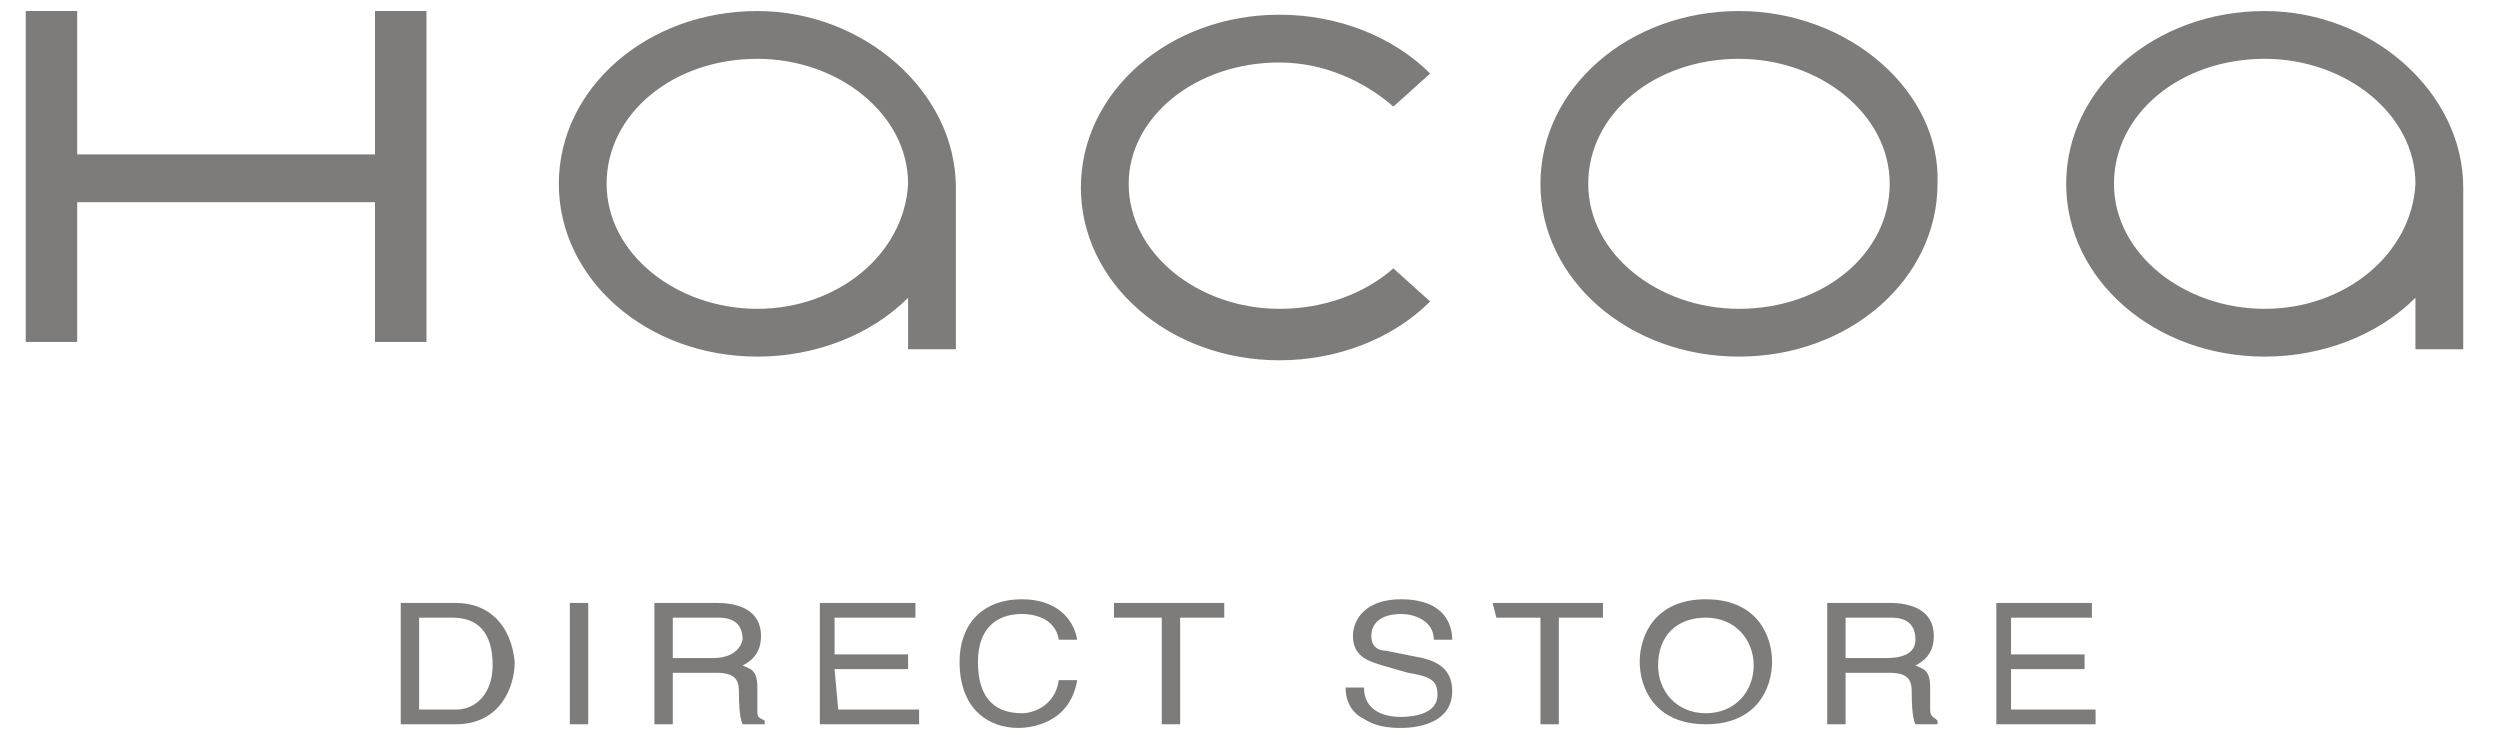
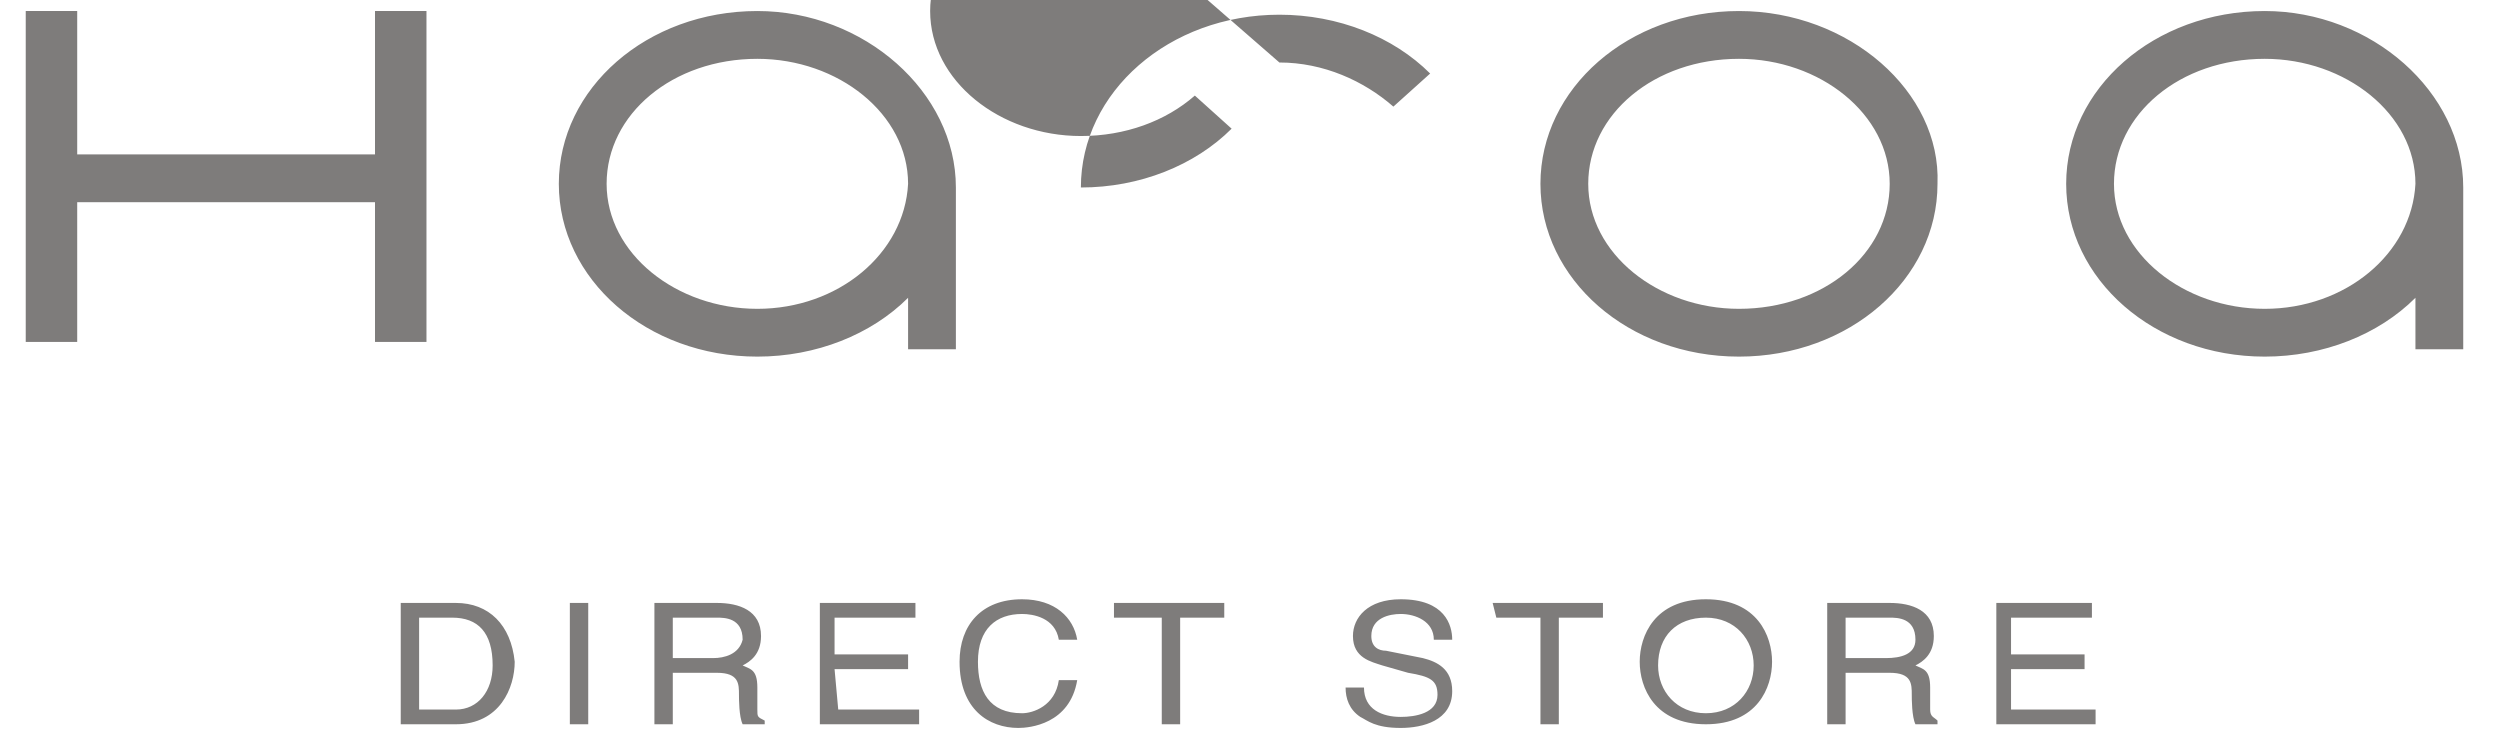
<svg xmlns="http://www.w3.org/2000/svg" viewBox="0 0 68 20">
-   <path d="M12.4 16.4h-1.5v3.3h1.5c1.2 0 1.6-1 1.6-1.7-.1-1-.7-1.6-1.6-1.6zm0 2.9h-1v-2.5h.9c.7 0 1.1.4 1.1 1.3 0 .7-.4 1.2-1 1.2zm3.1.4h.5v-3.3h-.5v3.3zm5.1-.4v-.6c0-.5-.2-.5-.4-.6.2-.1.5-.3.5-.8 0-.7-.6-.9-1.2-.9h-1.7v3.3h.5v-1.4h1.2c.6 0 .6.3.6.6 0 .1 0 .6.1.8h.6v-.1c-.2-.1-.2-.1-.2-.3zm-1.2-1.4h-1.1v-1.1h1.2c.2 0 .7 0 .7.6-.1.4-.5.5-.8.5zm3.3.3h2v-.4h-2v-1h2.2v-.4h-2.6v3.3H25v-.4h-2.2l-.1-1.1zm5.1 1.2c-.9 0-1.2-.6-1.2-1.4 0-.9.5-1.3 1.2-1.3.3 0 .9.1 1 .7h.5c-.1-.6-.6-1.1-1.5-1.1-1.1 0-1.7.7-1.7 1.7 0 1.3.8 1.8 1.6 1.8.3 0 1.4-.1 1.6-1.3h-.5c-.1.7-.7.9-1 .9zm2.6-2.6h1.2v2.9h.5v-2.9h1.2v-.4h-3v.4h.1zm8.3 1.1l-1-.2c-.2 0-.4-.1-.4-.4 0-.5.5-.6.8-.6.4 0 .9.2.9.7h.5c0-.4-.2-1.1-1.4-1.1-.9 0-1.3.5-1.3 1 0 .6.5.7.8.8l.7.2c.6.1.8.2.8.6 0 .5-.6.6-1 .6-.5 0-1-.2-1-.8h-.5c0 .3.1.6.4.8.2.1.4.3 1.1.3.6 0 1.4-.2 1.4-1 0-.6-.4-.8-.8-.9zm2-1.1h1.2v2.9h.5v-2.9h1.2v-.4h-3l.1.4zm5.7-.5c-1.4 0-1.8 1-1.8 1.7s.4 1.7 1.8 1.7 1.8-1 1.8-1.7-.4-1.7-1.8-1.7zm0 3.1c-.8 0-1.3-.6-1.3-1.3 0-.8.5-1.3 1.3-1.3s1.3.6 1.3 1.3-.5 1.3-1.3 1.3zm6.1-.1v-.6c0-.5-.2-.5-.4-.6.2-.1.5-.3.5-.8 0-.7-.6-.9-1.2-.9h-1.7v3.3h.5v-1.4h1.2c.6 0 .6.3.6.6 0 .1 0 .6.1.8h.6v-.1c-.1-.1-.2-.1-.2-.3zm-1.2-1.4h-1.1v-1.1h1.2c.2 0 .7 0 .7.6 0 .4-.4.5-.8.5zm3.4 1.4v-1.1h2v-.4h-2v-1h2.2v-.4h-2.6v3.3H57v-.4h-2.3zM10.2 4.2H2.1V.3H.7v9h1.4V5.5h8.1v3.8h1.4v-9h-1.4v3.9zm24.6-2.5c1.2 0 2.3.5 3.1 1.2l1-.9c-1-1-2.5-1.6-4.1-1.6-3 0-5.4 2.1-5.4 4.7s2.4 4.7 5.4 4.7c1.6 0 3.1-.6 4.1-1.6l-1-.9c-.8.7-1.9 1.1-3.1 1.1-2.2 0-4.1-1.5-4.1-3.4 0-1.8 1.8-3.3 4.1-3.3zM47.3.3c-3 0-5.4 2.1-5.4 4.7s2.4 4.7 5.4 4.7 5.4-2.1 5.4-4.7c.1-2.5-2.4-4.7-5.4-4.7zm0 8.1c-2.2 0-4.1-1.5-4.1-3.4s1.8-3.4 4.1-3.4c2.2 0 4.1 1.5 4.1 3.4s-1.8 3.4-4.1 3.4zM20.6.3c-3 0-5.4 2.1-5.4 4.7s2.4 4.7 5.4 4.7c1.6 0 3.1-.6 4.1-1.6v1.4H26V5.1C26 2.5 23.5.3 20.6.3zm0 8.1c-2.2 0-4.1-1.5-4.1-3.4s1.8-3.4 4.1-3.4c2.2 0 4.1 1.5 4.1 3.4-.1 1.9-1.9 3.4-4.1 3.4zm41-8.1c-3 0-5.4 2.1-5.4 4.7s2.4 4.7 5.4 4.7c1.6 0 3.1-.6 4.1-1.6v1.4H67V5.1C67 2.5 64.5.3 61.6.3zm0 8.1c-2.2 0-4.1-1.5-4.1-3.4s1.8-3.4 4.1-3.4c2.2 0 4.1 1.5 4.1 3.4-.1 1.9-1.9 3.4-4.1 3.4z" fill="#7e7c7b" />
+   <path d="M12.4 16.4h-1.5v3.3h1.5c1.2 0 1.6-1 1.6-1.7-.1-1-.7-1.6-1.6-1.6zm0 2.9h-1v-2.5h.9c.7 0 1.1.4 1.1 1.3 0 .7-.4 1.2-1 1.2zm3.1.4h.5v-3.3h-.5v3.3zm5.1-.4v-.6c0-.5-.2-.5-.4-.6.2-.1.5-.3.5-.8 0-.7-.6-.9-1.2-.9h-1.7v3.3h.5v-1.4h1.2c.6 0 .6.3.6.6 0 .1 0 .6.1.8h.6v-.1c-.2-.1-.2-.1-.2-.3zm-1.2-1.4h-1.1v-1.1h1.2c.2 0 .7 0 .7.6-.1.4-.5.5-.8.5zm3.3.3h2v-.4h-2v-1h2.2v-.4h-2.6v3.3H25v-.4h-2.2l-.1-1.1zm5.1 1.2c-.9 0-1.2-.6-1.2-1.4 0-.9.5-1.3 1.2-1.3.3 0 .9.1 1 .7h.5c-.1-.6-.6-1.1-1.5-1.1-1.1 0-1.7.7-1.7 1.7 0 1.3.8 1.8 1.6 1.8.3 0 1.4-.1 1.6-1.3h-.5c-.1.7-.7.9-1 .9zm2.6-2.6h1.2v2.9h.5v-2.9h1.2v-.4h-3v.4h.1zm8.3 1.1l-1-.2c-.2 0-.4-.1-.4-.4 0-.5.5-.6.8-.6.4 0 .9.2.9.7h.5c0-.4-.2-1.1-1.4-1.1-.9 0-1.3.5-1.3 1 0 .6.5.7.8.8l.7.2c.6.1.8.2.8.6 0 .5-.6.6-1 .6-.5 0-1-.2-1-.8h-.5c0 .3.1.6.4.8.2.1.4.3 1.1.3.6 0 1.4-.2 1.4-1 0-.6-.4-.8-.8-.9zm2-1.1h1.2v2.9h.5v-2.9h1.2v-.4h-3l.1.4zm5.7-.5c-1.4 0-1.8 1-1.8 1.7s.4 1.7 1.8 1.7 1.8-1 1.8-1.7-.4-1.7-1.8-1.7zm0 3.1c-.8 0-1.3-.6-1.3-1.3 0-.8.5-1.3 1.3-1.3s1.3.6 1.3 1.3-.5 1.3-1.3 1.3zm6.1-.1v-.6c0-.5-.2-.5-.4-.6.2-.1.5-.3.5-.8 0-.7-.6-.9-1.2-.9h-1.7v3.3h.5v-1.4h1.2c.6 0 .6.3.6.6 0 .1 0 .6.1.8h.6v-.1c-.1-.1-.2-.1-.2-.3zm-1.2-1.4h-1.1v-1.1h1.2c.2 0 .7 0 .7.6 0 .4-.4.5-.8.5zm3.4 1.4v-1.1h2v-.4h-2v-1h2.2v-.4h-2.6v3.3H57v-.4h-2.3zM10.2 4.2H2.1V.3H.7v9h1.4V5.5h8.1v3.8h1.4v-9h-1.4v3.9zm24.6-2.5c1.2 0 2.3.5 3.1 1.2l1-.9c-1-1-2.5-1.6-4.1-1.6-3 0-5.4 2.1-5.4 4.7c1.6 0 3.1-.6 4.1-1.6l-1-.9c-.8.7-1.9 1.1-3.1 1.1-2.2 0-4.1-1.5-4.1-3.4 0-1.8 1.8-3.3 4.1-3.3zM47.3.3c-3 0-5.4 2.1-5.4 4.7s2.4 4.7 5.4 4.7 5.4-2.1 5.4-4.7c.1-2.5-2.4-4.7-5.4-4.7zm0 8.1c-2.2 0-4.1-1.5-4.1-3.4s1.8-3.4 4.1-3.4c2.2 0 4.1 1.5 4.1 3.4s-1.8 3.4-4.1 3.4zM20.6.3c-3 0-5.4 2.1-5.4 4.7s2.4 4.7 5.4 4.7c1.6 0 3.1-.6 4.1-1.6v1.4H26V5.1C26 2.5 23.5.3 20.6.3zm0 8.1c-2.2 0-4.1-1.5-4.1-3.4s1.8-3.4 4.1-3.4c2.2 0 4.1 1.5 4.1 3.4-.1 1.9-1.9 3.4-4.1 3.4zm41-8.1c-3 0-5.4 2.1-5.4 4.7s2.4 4.7 5.4 4.7c1.6 0 3.1-.6 4.1-1.6v1.4H67V5.1C67 2.5 64.5.3 61.6.3zm0 8.1c-2.2 0-4.1-1.5-4.1-3.4s1.8-3.4 4.1-3.4c2.2 0 4.1 1.5 4.1 3.4-.1 1.9-1.9 3.4-4.1 3.4z" fill="#7e7c7b" />
</svg>